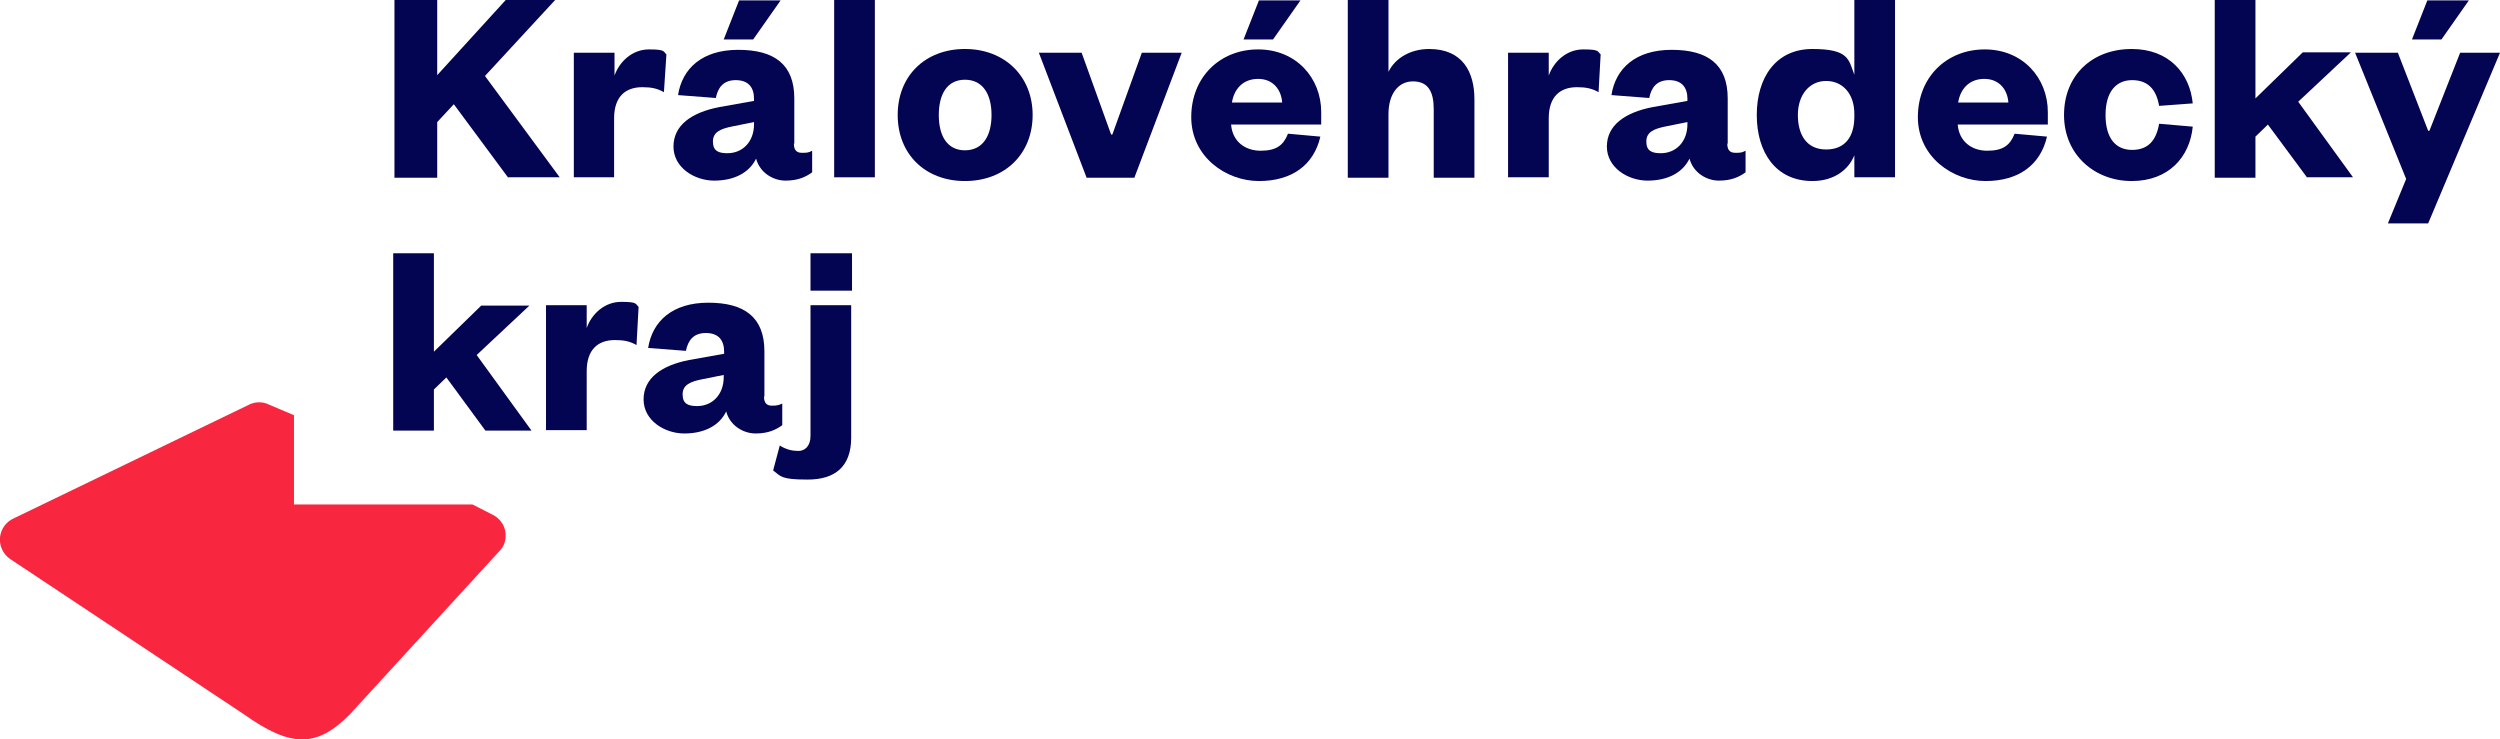
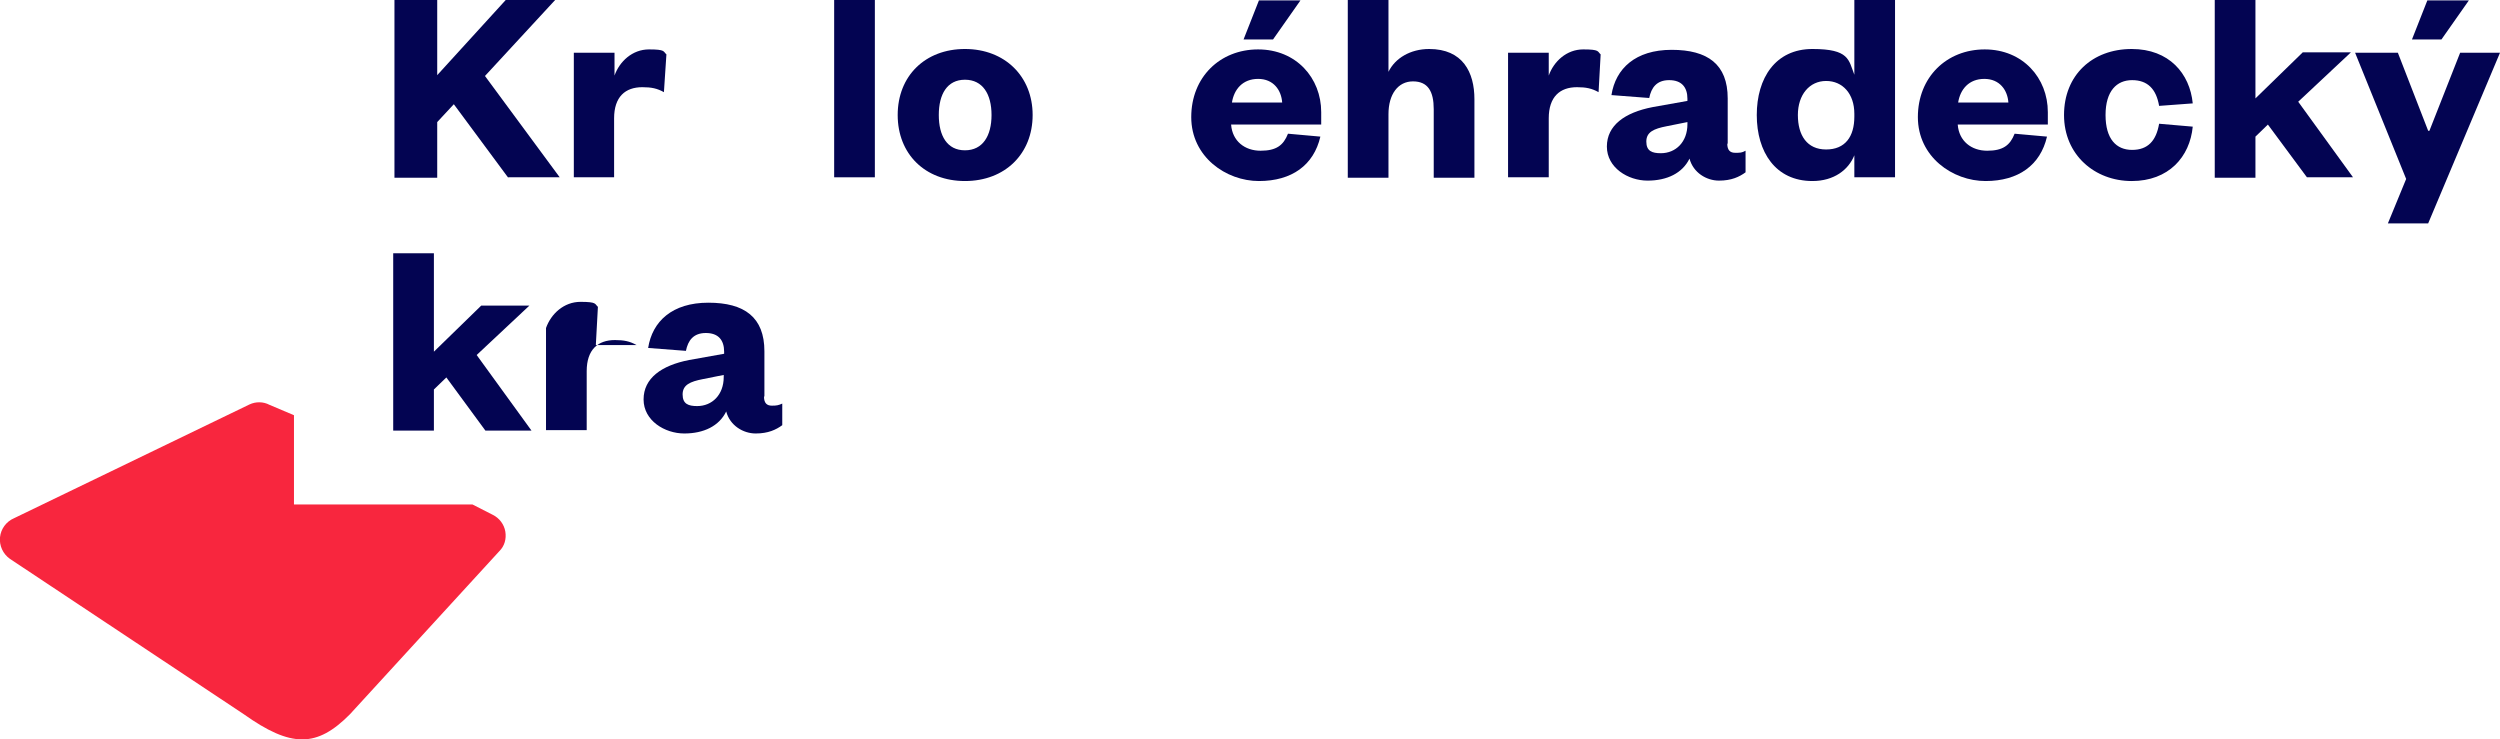
<svg xmlns="http://www.w3.org/2000/svg" id="Vrstva_1" version="1.1" viewBox="0 0 602.1 178.1">
  <defs>
    <style>
      .st0 {
        fill: #030452;
      }

      .st1 {
        fill: #f8263e;
      }
    </style>
  </defs>
  <g>
    <path class="st0" d="M122.4,42.8l-13.1-17.7-4,4.3v13.4h-10.3V0h10.3v18.1L121.8,0h11.9l-16.9,18.3,18,24.4h-12.4Z" />
    <path class="st0" d="M159.9,22.2c-1.6-.9-3-1.2-5.2-1.2-4.1,0-6.8,2.3-6.8,7.5v14.2h-9.7V12.7h9.8v5.5c1.2-3.4,4.3-6.3,8.3-6.3s3.4.5,4.2,1.2l-.6,9.1Z" />
-     <path class="st0" d="M191.2,34.6c0,1.6.7,2.2,1.9,2.2s1.6,0,2.5-.5v5.2c-1.5,1.1-3.4,2-6.4,2s-6.2-1.9-7.1-5.3c-1.7,3.5-5.4,5.3-10.1,5.3s-9.8-3.1-9.8-8.2,4.3-8.2,11-9.5l8.4-1.5v-.5c0-2.8-1.4-4.5-4.4-4.5s-4.3,1.8-4.8,4.3l-9.1-.7c1-6.4,5.8-10.9,14.5-10.9s13.5,3.5,13.5,11.7v10.9h0ZM181.6,29.4l-5,1c-3.1.6-4.9,1.4-4.9,3.7s1.4,2.8,3.5,2.8c3.6,0,6.4-2.7,6.4-7v-.5ZM174.3,9.5L178,.1h10l-6.6,9.4s-7.1,0-7.1,0Z" />
    <path class="st0" d="M210.7,0v42.7h-9.8V0h9.8Z" />
    <path class="st0" d="M232.4,43.6c-9.6,0-16.2-6.5-16.2-15.9s6.6-15.9,16.2-15.9,16.3,6.6,16.3,15.9-6.6,15.9-16.3,15.9ZM232.4,36.2c4.3,0,6.4-3.5,6.4-8.5s-2.1-8.5-6.4-8.5-6.3,3.5-6.3,8.5c0,5,2,8.5,6.3,8.5Z" />
-     <path class="st0" d="M261.7,42.8l-11.5-30.1h10.3l7.1,19.7h.3l7.1-19.7h9.6l-11.4,30.1h-11.5Z" />
    <path class="st0" d="M318,32.9c-1.6,6.9-6.9,10.7-14.8,10.7s-16.3-5.8-16.3-15.4,6.9-16.3,16.1-16.3,15.2,6.9,15.2,15.1v3h-21.7c.3,4,3.3,6.3,7.1,6.3s5.5-1.3,6.6-4.1l7.8.7ZM308.8,24.7c-.2-3-2.1-5.7-5.8-5.7s-5.8,2.5-6.3,5.7h12.1ZM299.5,9.5l3.7-9.4h10l-6.6,9.4s-7.1,0-7.1,0Z" />
    <path class="st0" d="M334.4,42.8h-9.8V0h9.8v17.3c1.6-3.3,5.3-5.5,9.8-5.5,8.1,0,10.9,5.6,10.9,12.1v18.9h-9.8v-16.5c0-4.3-1.4-6.7-5-6.7s-5.9,3.1-5.9,7.9v15.3Z" />
    <path class="st0" d="M385,22.2c-1.6-.9-3-1.2-5.2-1.2-4.1,0-6.8,2.3-6.8,7.5v14.2h-9.8V12.7h9.8v5.5c1.2-3.4,4.3-6.3,8.3-6.3s3.4.5,4.2,1.2l-.5,9.1Z" />
    <path class="st0" d="M416,34.6c0,1.6.7,2.2,1.9,2.2s1.6,0,2.5-.5v5.2c-1.5,1.1-3.4,2-6.4,2s-6.2-1.9-7.1-5.3c-1.7,3.5-5.4,5.3-10.1,5.3s-9.8-3.1-9.8-8.2,4.3-8.2,11-9.5l8.4-1.5v-.5c0-2.8-1.4-4.5-4.4-4.5s-4.3,1.8-4.8,4.3l-9.1-.7c1-6.4,5.8-10.9,14.5-10.9s13.5,3.5,13.5,11.7v10.9h-.1ZM406.4,29.4l-5,1c-3.1.6-4.9,1.4-4.9,3.7s1.4,2.8,3.5,2.8c3.6,0,6.4-2.7,6.4-7v-.5Z" />
    <path class="st0" d="M446.6,37.4c-1.4,3.5-4.9,6.2-10.1,6.2-8.9,0-13.4-7-13.4-15.9s4.5-15.9,13.4-15.9,8.7,2.6,10.1,6.2V0h9.8v42.7h-9.8v-5.3ZM446.6,27.4c0-4.8-2.8-7.9-6.8-7.9s-6.8,3.3-6.8,8.2,2.2,8.3,6.8,8.3,6.8-3.1,6.8-7.9v-.7Z" />
    <path class="st0" d="M493,32.9c-1.6,6.9-6.9,10.7-14.8,10.7s-16.3-5.8-16.3-15.4,6.9-16.3,16.1-16.3,15.2,6.9,15.2,15.1v3h-21.7c.3,4,3.3,6.3,7.1,6.3s5.5-1.3,6.6-4.1l7.8.7ZM483.7,24.7c-.2-3-2.1-5.7-5.8-5.7s-5.8,2.5-6.3,5.7h12.1Z" />
    <path class="st0" d="M513.4,11.8c9,0,14,5.9,14.7,13.1l-8.1.6c-.7-4.1-2.8-6.2-6.5-6.2s-6.4,2.6-6.4,8.4,2.6,8.4,6.4,8.4,5.8-2.2,6.5-6.3l8.1.7c-.7,7.3-5.8,13.1-14.7,13.1s-16.3-6.3-16.3-15.9,6.8-15.9,16.3-15.9Z" />
    <path class="st0" d="M543.2,42.8h-9.8V0h9.8v23.7l11.4-11.1h11.6l-12.7,11.9,13.2,18.2h-11.1l-9.4-12.7-3,2.9v9.9Z" />
    <path class="st0" d="M575.1,53.8l4.4-10.7-12.3-30.4h10.3l7.3,18.8h.3l7.4-18.8h9.6l-17.3,41.1h-9.7ZM580.9,9.5l3.7-9.4h10l-6.6,9.4s-7.1,0-7.1,0Z" />
    <path class="st0" d="M104.5,103.7h-9.8v-42.7h9.8v23.7l11.4-11.1h11.6l-12.7,11.9,13.2,18.2h-11.1l-9.4-12.8-3,2.9v9.9Z" />
-     <path class="st0" d="M153.3,83.1c-1.6-.9-3-1.2-5.2-1.2-4.1,0-6.8,2.3-6.8,7.5v14.2h-9.8v-30.1h9.8v5.5c1.2-3.4,4.3-6.3,8.3-6.3s3.4.5,4.2,1.2l-.5,9.2Z" />
+     <path class="st0" d="M153.3,83.1c-1.6-.9-3-1.2-5.2-1.2-4.1,0-6.8,2.3-6.8,7.5v14.2h-9.8v-30.1v5.5c1.2-3.4,4.3-6.3,8.3-6.3s3.4.5,4.2,1.2l-.5,9.2Z" />
    <path class="st0" d="M184,95.5c0,1.6.7,2.2,1.9,2.2s1.6-.1,2.5-.5v5.2c-1.5,1.1-3.4,2-6.4,2s-6.2-1.9-7.1-5.3c-1.7,3.5-5.4,5.3-10.1,5.3s-9.8-3.1-9.8-8.2,4.3-8.2,11-9.5l8.4-1.5v-.5c0-2.8-1.4-4.5-4.4-4.5s-4.3,1.8-4.8,4.3l-9.1-.7c1-6.4,5.8-10.9,14.5-10.9s13.5,3.5,13.5,11.7v10.9h0ZM174.3,90.3l-5,1c-3.1.6-4.9,1.4-4.9,3.7s1.4,2.8,3.5,2.8c3.6,0,6.4-2.7,6.4-7v-.5Z" />
-     <path class="st0" d="M205,105.4c0,7-3.9,10.1-10.5,10.1s-6.4-.8-8.3-2.2l1.6-6c1.6,1,3,1.3,4.5,1.3s2.9-1.1,2.9-3.6v-31.5h9.8v31.9ZM195.2,61h10v9h-10v-9Z" />
  </g>
  <path class="st1" d="M121.7,128c-.3-1.7-1.4-3.2-3-4l-4.9-2.5h-43v-21.5l-5.9-2.5c-1.5-.8-3.3-.8-4.8-.1L3.4,124.8c-1.9.8-3.2,2.6-3.4,4.6s.7,4,2.4,5.2l56.3,37.4c11.4,8.1,17.6,8.1,25.6,0l36-39.3c1.2-1.2,1.7-2.9,1.4-4.7" />
</svg>